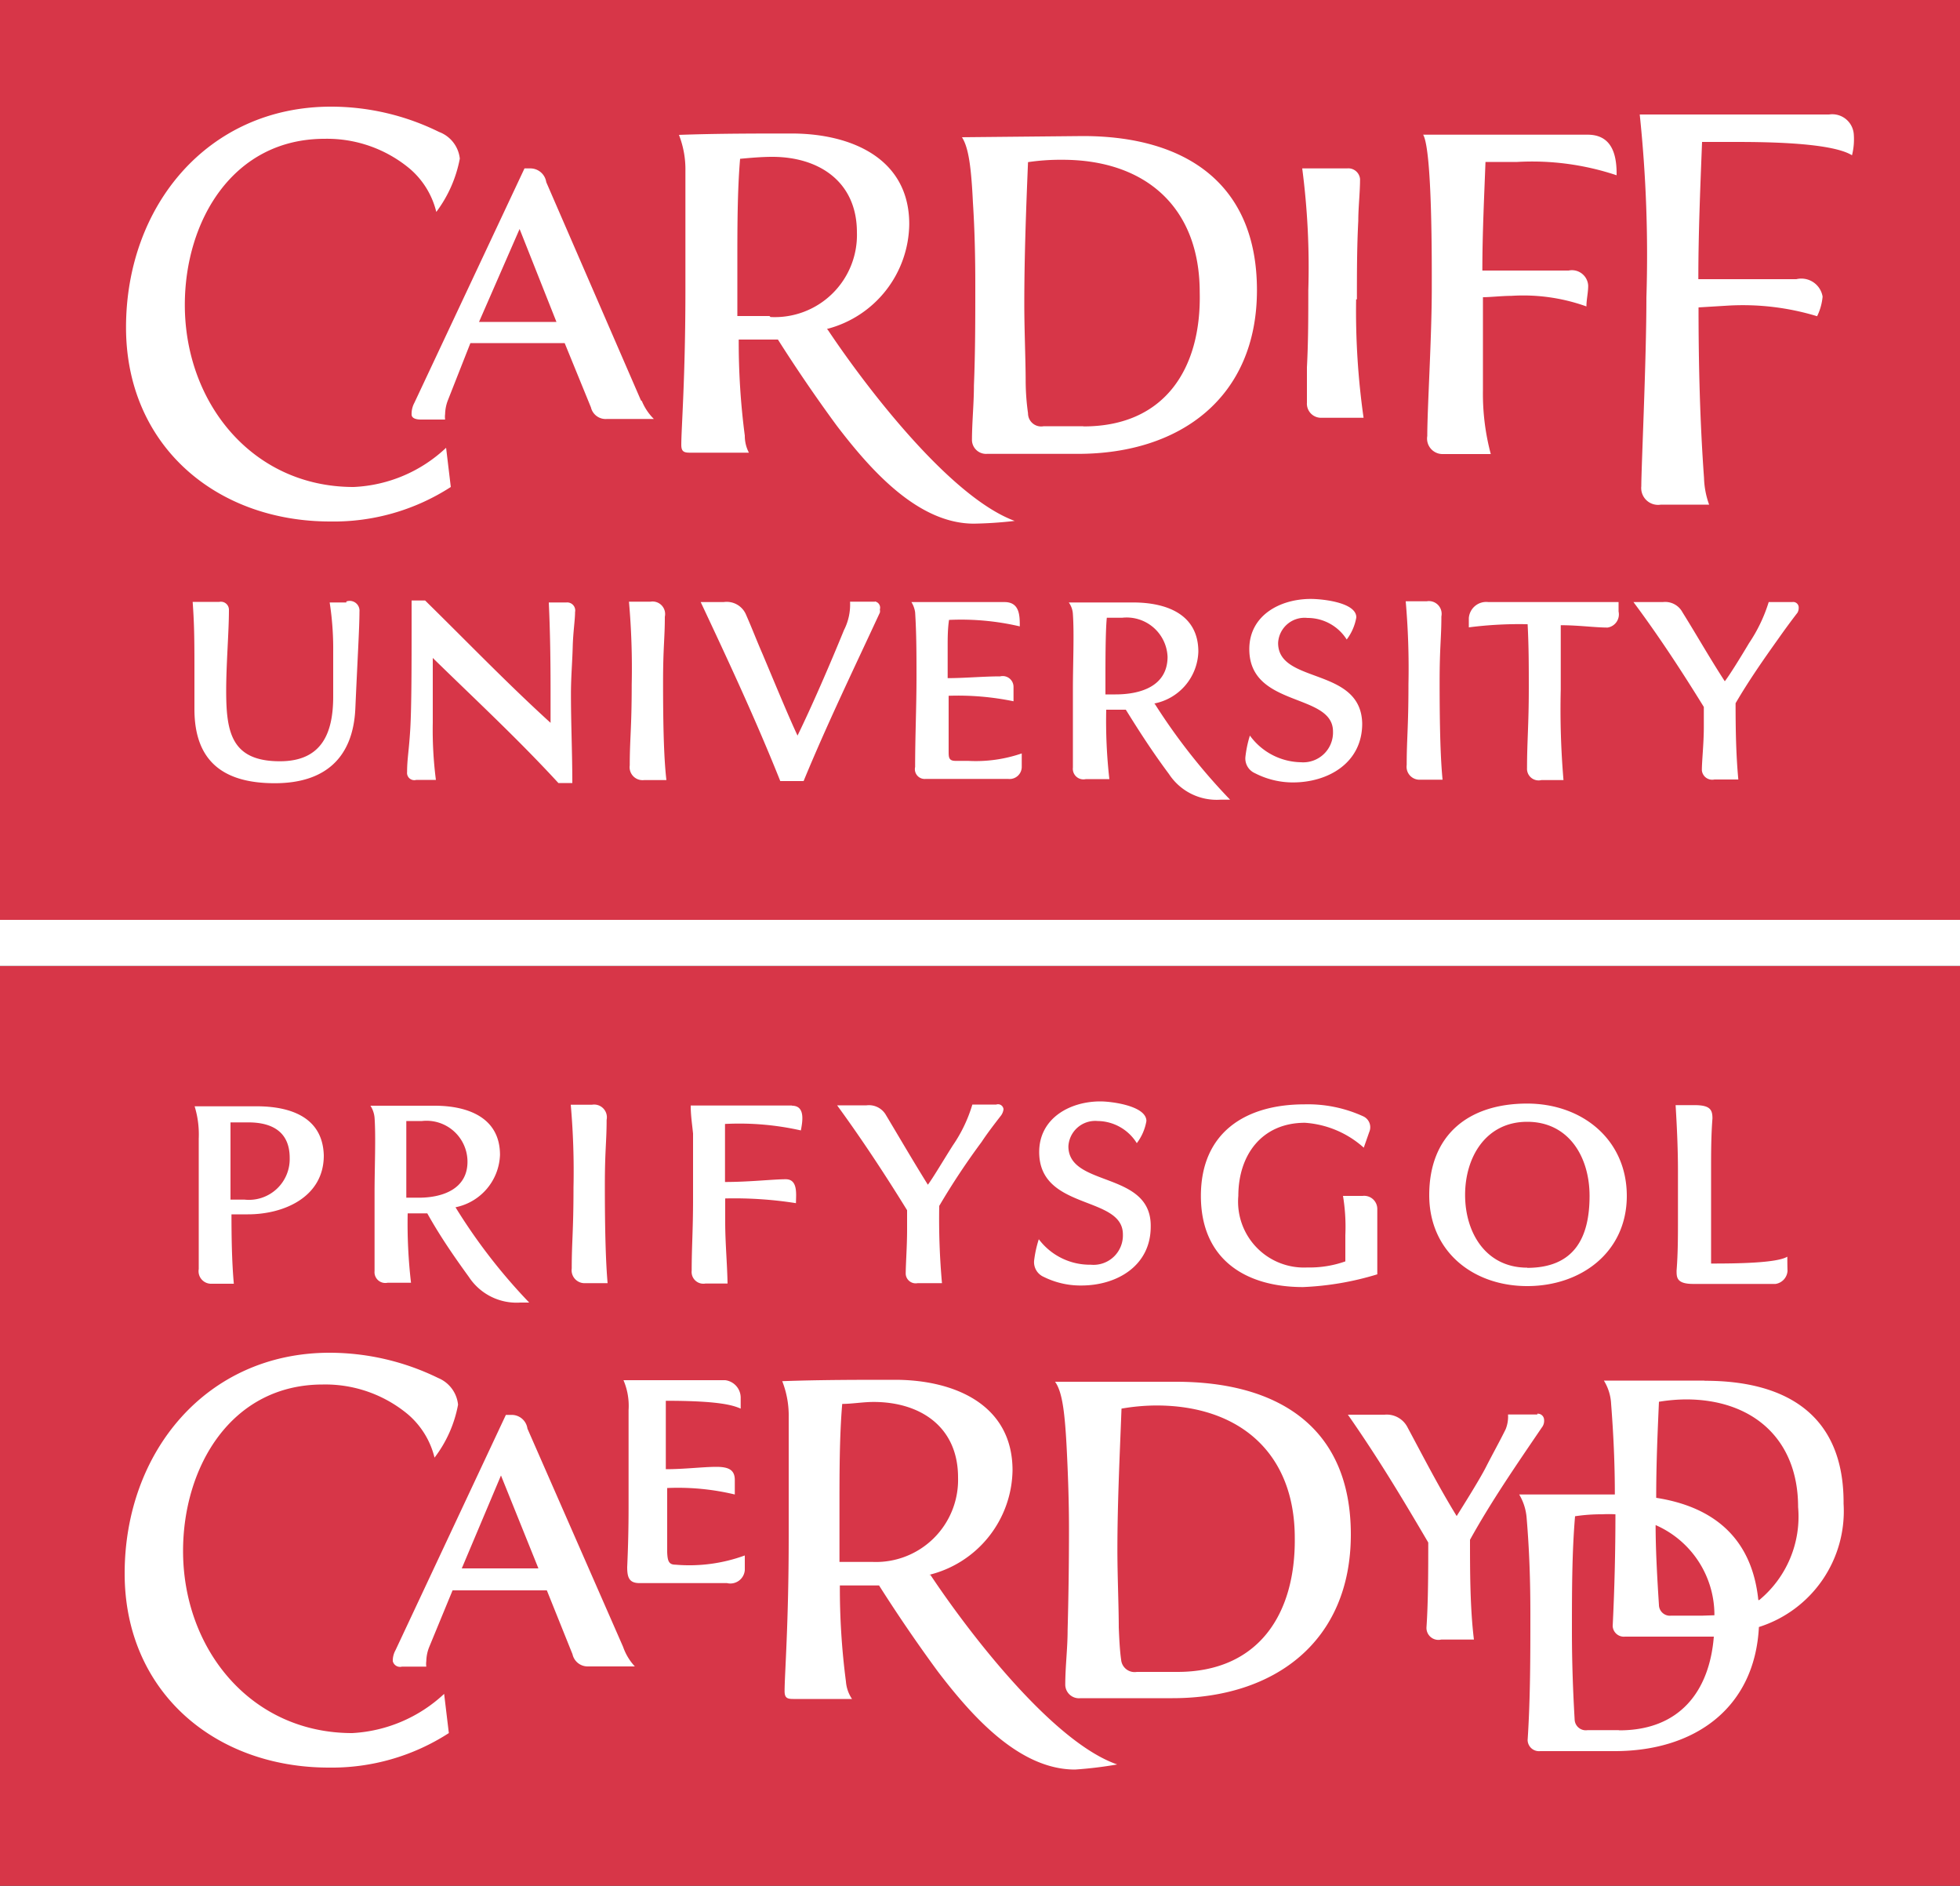
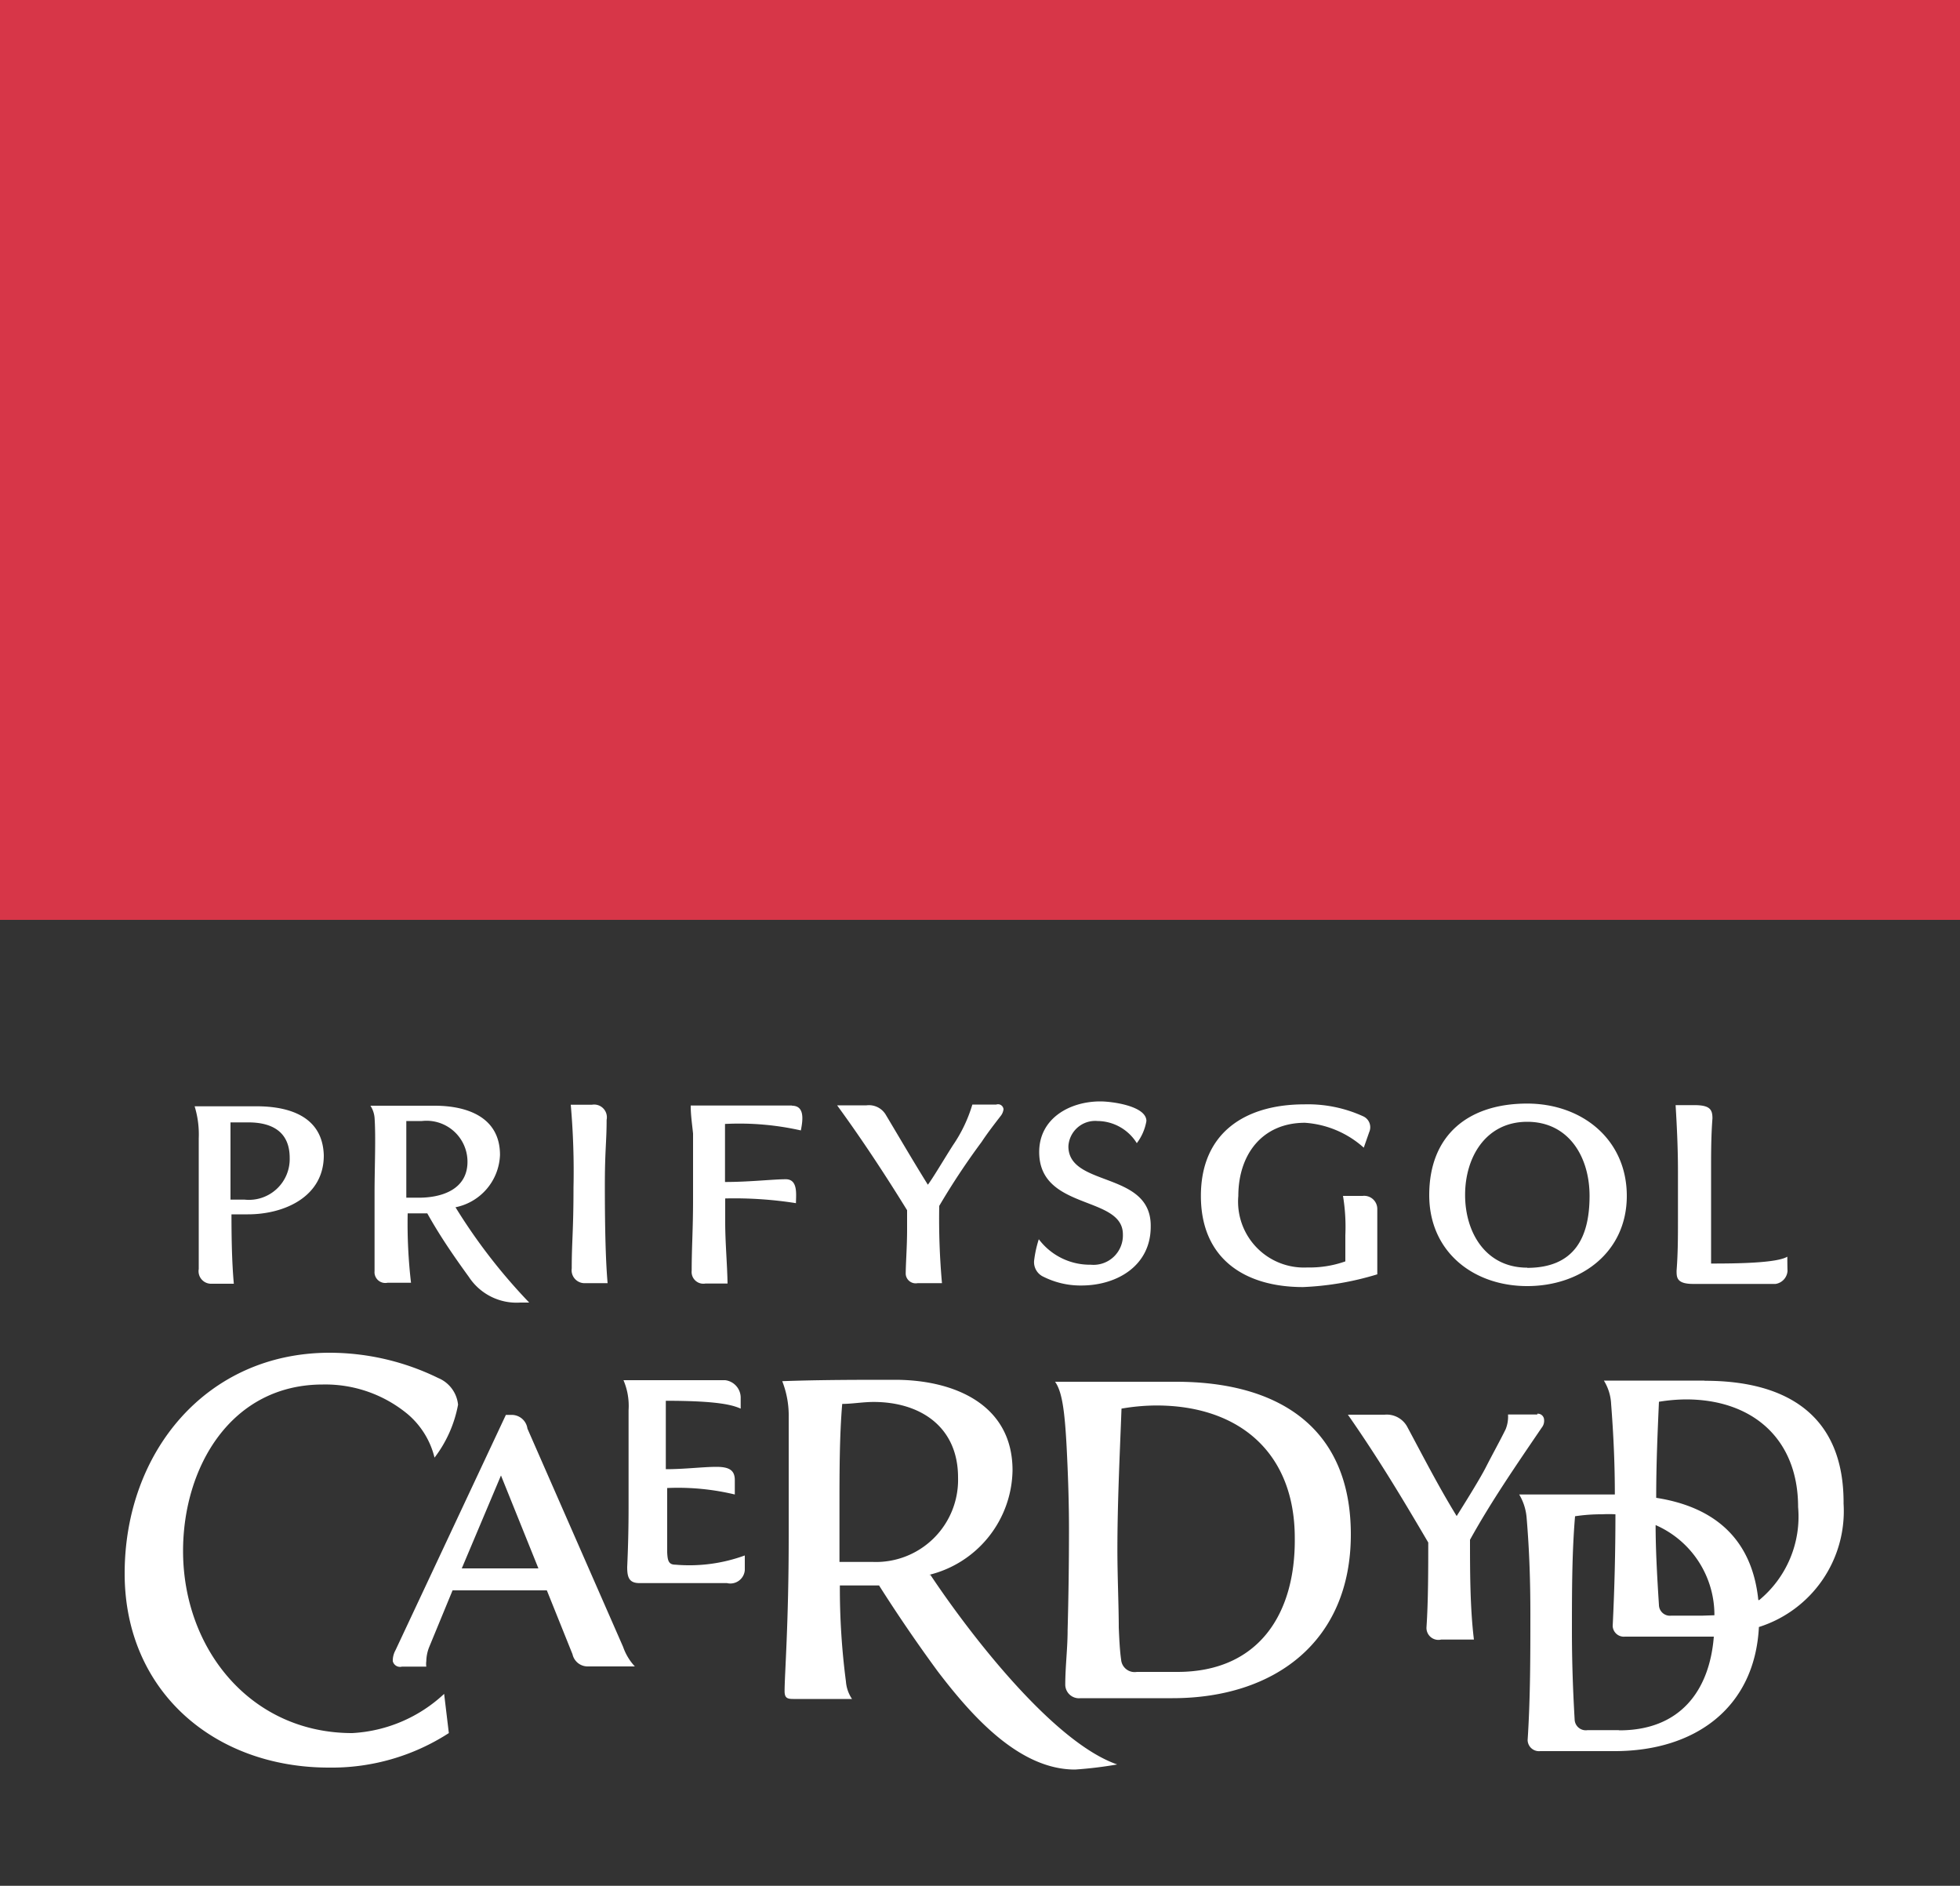
<svg xmlns="http://www.w3.org/2000/svg" data-name="Layer 1" viewBox="0 0 100 96.19">
  <rect x="0" y="0" width="100" height="96.19" fill="#333333" stroke="none" />
-   <path fill="#d73648" d="M0 49.27h100v46.92H0z" />
  <path d="M91.19 64.1c-.54.33-2.63.35-3.89.35v-4.76c0-.85 0-1.75.07-2.64 0-.45-.12-.68-.92-.68h-.96c.07 1.15.12 2.26.12 3.35v2.46c0 .87 0 1.74-.07 2.63 0 .35 0 .68.85.68h4.2a.72.72 0 0 0 .61-.66s-.01-.23-.01-.73zM69.52 61h-1a9.65 9.65 0 0 1 .12 2v1.34a5.46 5.46 0 0 1-1.94.31A3.36 3.36 0 0 1 63.18 61c0-2.09 1.2-3.73 3.4-3.73a5 5 0 0 1 3 1.27l.28-.8a.61.61 0 0 0-.31-.8 6.79 6.79 0 0 0-3-.61c-3 0-5.28 1.43-5.28 4.67s2.28 4.65 5.21 4.65a15 15 0 0 0 3.79-.65v-3.33a.67.67 0 0 0-.75-.67zm8.92 11.15h-1.5a1.72 1.72 0 0 1-.12.75c-.31.63-.68 1.29-1 1.92s-1.13 1.92-1.5 2.51c-.91-1.48-1.69-3-2.51-4.53a1.19 1.19 0 0 0-1.17-.64h-1.87c1.57 2.25 2.79 4.29 4.1 6.52 0 1.29 0 3-.09 4.32a.61.61 0 0 0 .75.63h1.67C75 82 75 80.11 75 78.54c1.08-1.95 2.32-3.75 3.66-5.72a.55.55 0 0 0 .12-.4.32.32 0 0 0-.35-.31zM54.51 58.47A1.37 1.37 0 0 1 56 57.18a2.38 2.38 0 0 1 2 1.13 2.58 2.58 0 0 0 .49-1.13c0-.77-1.76-1-2.35-1-1.57 0-3.12.87-3.12 2.58 0 3 4.27 2.2 4.27 4.2a1.5 1.5 0 0 1-1.64 1.55 3.26 3.26 0 0 1-2.65-1.3 5.8 5.8 0 0 0-.24 1.1.82.82 0 0 0 .49.82 4.21 4.21 0 0 0 1.92.44c1.81 0 3.54-1 3.54-3 .05-2.86-4.2-1.99-4.2-4.1zm-3.68-2.13h-1.22a7.4 7.4 0 0 1-1 2.09c-.52.82-1 1.64-1.27 2-.73-1.17-1.43-2.37-2.13-3.54a1 1 0 0 0-1-.51h-1.5c1.27 1.74 2.44 3.52 3.57 5.35v1c0 .84-.07 1.76-.07 2.25a.51.51 0 0 0 .61.47h1.24a36.84 36.84 0 0 1-.14-3.94 36.61 36.61 0 0 1 2.16-3.26c.31-.47.66-.92 1-1.36a.69.69 0 0 0 .12-.31.28.28 0 0 0-.37-.24zm-10.42.05h-5.17c0 .49.07.94.12 1.43v3.36c0 1.57-.07 2.41-.07 3.63a.6.6 0 0 0 .7.66h1.13c-.02-1.05-.12-2.08-.12-3.14v-1.2a20.2 20.2 0 0 1 3.61.24c0-.42.12-1.22-.52-1.22s-1.85.14-3.1.14v-2.96a14.29 14.29 0 0 1 3.87.33c.09-.47.23-1.26-.45-1.26zm-9.55 4.08c0-1.81.09-2.23.09-3.35a.65.65 0 0 0-.75-.77h-1.08a38.65 38.65 0 0 1 .14 4.22c0 2.25-.09 2.75-.09 4.13a.66.66 0 0 0 .7.75H31c-.09-1.03-.14-2.55-.14-4.97zM38 79.34a8.24 8.24 0 0 1-3.54.47c-.35 0-.4-.21-.42-.63V75.9a12.43 12.43 0 0 1 3.45.33v-.73c0-.49-.26-.68-.94-.68s-1.62.12-2.58.12v-3.49c2.74 0 3.43.23 3.82.4v-.53a.9.9 0 0 0-.79-.92h-5.19a3.33 3.33 0 0 1 .26 1.53v5q0 1.48-.07 3c0 .52.09.82.63.82h4.46a.74.74 0 0 0 .91-.66v-.75zm-15.64-9.05A12.63 12.63 0 0 0 16.82 69c-6.29 0-10.46 5.07-10.46 11.26 0 6 4.57 9.9 10.42 9.9a11 11 0 0 0 6.12-1.76l-.24-2a7.45 7.45 0 0 1-4.69 2c-5.18 0-8.63-4.29-8.63-9.29 0-4.27 2.44-8.49 7.13-8.49a6.59 6.59 0 0 1 4.34 1.52 4.23 4.23 0 0 1 1.36 2.21 6.34 6.34 0 0 0 1.2-2.7 1.65 1.65 0 0 0-1.01-1.36zm55.56-14c-3 0-5 1.6-5 4.67 0 2.89 2.25 4.64 5 4.64S83 63.87 83 61s-2.27-4.71-5.09-4.71zm0 8.37c-2.11 0-3.17-1.78-3.17-3.71s1.06-3.73 3.17-3.73S81.1 59 81.1 61c0 2.12-.77 3.67-3.19 3.67zm9 5.76h-5.09a2.48 2.48 0 0 1 .37 1.19c.12 1.55.19 3.05.19 4.62h-4.88a2.75 2.75 0 0 1 .38 1.2c.14 1.67.19 3.24.19 4.9 0 2.13 0 4.29-.14 6.43a.58.58 0 0 0 .64.56h3.8c4.1 0 7.15-2.21 7.36-6.33a6.2 6.2 0 0 0 4.32-6.29c.03-4.49-2.88-6.27-7.06-6.27zm2.79 11.19c-.33-3.19-2.32-4.76-5.21-5.21 0-1.76.07-3.29.14-4.9a9 9 0 0 1 1.38-.12c3.38 0 5.72 2 5.72 5.49a5.52 5.52 0 0 1-1.99 4.75zm-2.84.8h-1.6a.56.56 0 0 1-.63-.54c-.09-1.41-.17-2.81-.17-4.08a5 5 0 0 1 3 4.6zm-4.29 5.84H81a.57.57 0 0 1-.66-.52c-.09-1.55-.14-3-.14-4.53 0-1.94 0-4 .16-5.86a9 9 0 0 1 1.38-.1 6.25 6.25 0 0 1 .68 0q0 2.85-.14 5.7a.57.57 0 0 0 .63.54h4.53c-.22 2.76-1.72 4.78-4.82 4.78zM60 70.48h-6.17c.35.49.49 1.43.59 3.33.07 1.38.12 2.79.12 4.2q0 2.57-.07 5.14c0 .94-.12 1.85-.12 2.79a.7.7 0 0 0 .78.68h4.69c5.21 0 9.1-2.89 9.1-8.35s-3.69-7.79-8.92-7.79zm0 14.8h-2a.69.69 0 0 1-.8-.63c-.07-.47-.1-1.15-.12-1.64 0-1.06-.07-2.63-.07-3.94 0-2.42.12-4.83.21-7.22a10.6 10.6 0 0 1 1.78-.16c4.18 0 7.06 2.37 7.06 6.76.04 3.87-1.84 6.83-5.99 6.83zm-12.6-4.95A5.58 5.58 0 0 0 51.66 75c0-3.38-3-4.62-6-4.62-1.9 0-3.82 0-5.75.07a4.81 4.81 0 0 1 .33 1.85v6.05c0 4.48-.21 7.06-.21 7.91 0 .35.14.4.44.4h3a1.84 1.84 0 0 1-.31-.89 36.72 36.72 0 0 1-.31-4.9h2c.83 1.31 1.86 2.84 3 4.39 1.77 2.32 4.17 5 7 5A20.52 20.52 0 0 0 57 90c-3.29-1.14-7.56-6.71-9.53-9.67zm-2.93-.66h-1.64v-2.81c0-1.69 0-3.61.14-5.25.49 0 1.06-.1 1.6-.1 2.39 0 4.31 1.27 4.31 3.85a4.19 4.19 0 0 1-4.35 4.31zM23.24 61.58a2.83 2.83 0 0 0 2.27-2.67c0-1.95-1.71-2.51-3.33-2.51H18.9a1.34 1.34 0 0 1 .21.61c.07 1 0 2.56 0 3.82v4.01a.55.55 0 0 0 .66.59h1.2a26.17 26.17 0 0 1-.17-3.54h1c.62 1.11 1.3 2.11 2.12 3.24a2.91 2.91 0 0 0 2.63 1.31H27a28.85 28.85 0 0 1-3.76-4.86zm-2-.49h-.51v-3.91h.8a2.09 2.09 0 0 1 2.32 2c.05 1.49-1.32 1.94-2.6 1.91zm-8-4.66H9.93a4.89 4.89 0 0 1 .21 1.64v6.66a.64.64 0 0 0 .66.75h1.13c-.1-1.1-.12-2.37-.12-3.54h.84c1.85 0 3.87-.89 3.87-3-.05-1.94-1.67-2.48-3.29-2.51zm-.75 4.76h-.73v-3.94h.91c1.2 0 2.11.47 2.11 1.81a2.08 2.08 0 0 1-2.3 2.13zM31.79 84l-4.88-11.13a.81.81 0 0 0-.8-.7h-.3l-5.63 12a1.11 1.11 0 0 0-.14.56.38.38 0 0 0 .47.28h1.24a1 1 0 0 1 0-.28 2.06 2.06 0 0 1 .14-.7l1.2-2.91h4.81l1.31 3.26A.79.79 0 0 0 30 85h2.39a2.82 2.82 0 0 1-.6-1zm-8.23-4l2-4.74L27.47 80h-3.91z" fill="#fff" />
  <path fill="#d73648" d="M0 0h100v46.92H0z" />
-   <path d="M93.32 5.84h-9.66a68.64 68.64 0 0 1 .34 9.34c0 3.21-.26 8.66-.26 9.62a.86.86 0 0 0 1 .94h2.46a4.34 4.34 0 0 1-.26-1.36c-.21-2.89-.28-5.82-.28-8.7l1.48-.09a13 13 0 0 1 4.57.54 2.86 2.86 0 0 0 .28-1 1.1 1.1 0 0 0-1.34-.89h-5c0-2.35.1-4.69.19-7h1.55c1.39 0 5 0 6.1.68a3.35 3.35 0 0 0 .09-1.08 1.1 1.1 0 0 0-1.26-1zM81 6.87h-8.39c.47.82.44 6.64.44 7.84 0 2.51-.23 6.1-.23 7.53a.79.79 0 0 0 .75.92h2.49a11.92 11.92 0 0 1-.4-3.24v-4.76c.35 0 1-.07 1.46-.07a9.55 9.55 0 0 1 3.82.54c0-.35.09-.7.09-1.06a.83.83 0 0 0-1-.77h-4.4c0-1.85.09-3.68.16-5.54h1.62a13.6 13.6 0 0 1 5.07.68v-.09c0-1.06-.3-1.98-1.48-1.98zm-11.77 8.4c0-1.34 0-2.68.07-4 0-.7.09-1.43.09-2.14a.6.6 0 0 0-.66-.54h-2.29a38.82 38.82 0 0 1 .31 6.22c0 1.29 0 2.6-.07 3.92v1.81a.72.72 0 0 0 .73.77h2.16a38.64 38.64 0 0 1-.38-6.04zm22.21 15.44h-1.2a7.93 7.93 0 0 1-1 2.09c-.49.82-1 1.64-1.24 1.95-.75-1.15-1.43-2.35-2.16-3.52a1 1 0 0 0-1-.52h-1.5c1.29 1.73 2.46 3.52 3.59 5.35v1c0 .87-.1 1.74-.1 2.23a.53.53 0 0 0 .64.47h1.22c-.12-1.29-.14-2.58-.14-3.89.66-1.13 1.41-2.21 2.16-3.26.33-.47.66-.92 1-1.36a.5.5 0 0 0 .06-.25.28.28 0 0 0-.33-.29zm-8.86 0h-6.64a.89.89 0 0 0-1 .82V32a20.13 20.13 0 0 1 3-.16C78 33 78 34 78 35.1c0 1.85-.09 2.72-.09 4.08a.59.59 0 0 0 .73.61h1.13a42.61 42.61 0 0 1-.14-4.62v-3.28c.89 0 1.76.12 2.39.12a.68.68 0 0 0 .56-.82v-.46zm-9.13 4.08c0-1.81.09-2.23.09-3.35a.65.65 0 0 0-.75-.77h-1.07a39.29 39.29 0 0 1 .14 4.22c0 2.25-.09 2.77-.09 4.13a.66.66 0 0 0 .7.75h1.13c-.1-1.02-.15-2.54-.15-4.96zm-8.24-2a1.35 1.35 0 0 1 1.5-1.27 2.36 2.36 0 0 1 2 1.1 2.6 2.6 0 0 0 .49-1.13c0-.77-1.76-.94-2.32-.94-1.59 0-3.14.85-3.14 2.56 0 3 4.27 2.21 4.27 4.2a1.52 1.52 0 0 1-1.64 1.57 3.29 3.29 0 0 1-2.6-1.36 5.81 5.81 0 0 0-.23 1.1.82.82 0 0 0 .49.82 4.24 4.24 0 0 0 1.93.47c1.81 0 3.54-1 3.54-3-.05-2.91-4.29-2-4.29-4.11zm-13.08 5.64a7.21 7.21 0 0 1-2.74.38h-.64c-.35 0-.35-.19-.35-.49v-2.83a14 14 0 0 1 3.31.28v-.73a.55.55 0 0 0-.68-.54c-.87 0-1.81.09-2.68.09V33c0-.44 0-.92.07-1.38a13.2 13.2 0 0 1 3.61.33c0-.54 0-1.24-.78-1.24H46.5a1.34 1.34 0 0 1 .19.52c.07 1.1.07 2.21.07 3.31 0 1.53-.07 3-.07 4.58a.5.5 0 0 0 .54.61h4.2a.62.62 0 0 0 .7-.63v-.67zm-7.49-7.74h-1.27a2.86 2.86 0 0 1-.31 1.45c-.71 1.74-1.65 3.91-2.37 5.38-.47-1-1.19-2.75-1.78-4.15-.31-.71-.54-1.32-.84-2a1.07 1.07 0 0 0-1.15-.66h-1.17c1.41 3 2.81 6 4.06 9.13H41c1.2-2.91 2.56-5.72 3.89-8.59a.34.34 0 0 0 0-.16.32.32 0 0 0-.25-.41zM22.4 6.73a12.46 12.46 0 0 0-5.51-1.29c-6.29 0-10.46 5.07-10.46 11.26 0 6 4.57 9.9 10.42 9.9A11 11 0 0 0 23 24.84l-.24-2a7.34 7.34 0 0 1-4.72 2c-5.16 0-8.61-4.29-8.61-9.29 0-4.27 2.44-8.47 7.13-8.47A6.59 6.59 0 0 1 20.9 8.6a4.2 4.2 0 0 1 1.36 2.21 6.55 6.55 0 0 0 1.2-2.72 1.64 1.64 0 0 0-1.06-1.36zm11.43 28.08c0-1.81.09-2.23.09-3.35a.64.64 0 0 0-.73-.77h-1.1a38.65 38.65 0 0 1 .14 4.22c0 2.25-.1 2.77-.1 4.13a.66.66 0 0 0 .73.75H34c-.12-1.04-.17-2.56-.17-4.98zm-4.93-4.08H28c.07 1.52.09 3 .09 4.57v1.57c-2.2-2-4.25-4.13-6.4-6.24H21v1.31c0 1.76 0 4.15-.07 5.28s-.16 1.5-.16 2.16a.37.37 0 0 0 .47.4h1a19.93 19.93 0 0 1-.16-2.91v-3.31c2.18 2.13 4.34 4.13 6.41 6.38h.71c0-1.53-.07-3-.07-4.55 0-.85.07-1.62.09-2.39s.12-1.38.12-1.78a.41.41 0 0 0-.44-.49zm-11.23 0h-.85a15.4 15.4 0 0 1 .18 2.49v2.3c0 1.85-.56 3.31-2.72 3.31-2.49 0-2.74-1.5-2.74-3.61 0-1.36.14-3 .14-4.1a.41.41 0 0 0-.49-.42H9.83c.07 1 .09 1.67.09 3.24v2.23c0 2.7 1.52 3.78 4.1 3.78s4-1.31 4.11-3.82.21-4.13.21-4.93a.5.5 0 0 0-.67-.52zM55.25 6.94L49.08 7c.33.52.47 1.46.56 3.35.09 1.39.12 2.79.12 4.2 0 1.71 0 3.4-.07 5.11 0 .94-.1 1.88-.1 2.81a.72.72 0 0 0 .77.68H55c5.23 0 9.13-2.89 9.13-8.35s-3.67-7.86-8.88-7.86zm0 14.8h-2a.67.67 0 0 1-.8-.66 12.12 12.12 0 0 1-.12-1.62c0-1.06-.07-2.63-.07-3.94 0-2.42.09-4.83.19-7.25a11.24 11.24 0 0 1 1.76-.12c4.18 0 7 2.37 7 6.76.09 3.86-1.76 6.84-5.92 6.84zm3.61 14.15a2.78 2.78 0 0 0 2.28-2.65c0-1.95-1.69-2.51-3.33-2.51h-3.28a1.11 1.11 0 0 1 .21.61c.07 1 0 2.53 0 3.8v4.01a.54.54 0 0 0 .66.59h1.2a26.39 26.39 0 0 1-.16-3.54h1c.7 1.13 1.38 2.18 2.2 3.28a2.91 2.91 0 0 0 2.63 1.31h.49a31 31 0 0 1-3.85-4.9zm-2-.47h-.46v-.91c0-.68 0-2.32.07-3h.78a2.09 2.09 0 0 1 2.32 2c-.01 1.49-1.37 1.91-2.66 1.91zm-24.16-15L27.87 9.29a.82.82 0 0 0-.8-.7h-.31l-5.62 11.96a1.18 1.18 0 0 0-.14.59c0 .21.26.26.47.26h1.24a1.07 1.07 0 0 1 0-.28 2.08 2.08 0 0 1 .14-.7L24 17.5h4.81l1.34 3.28a.77.77 0 0 0 .82.59h2.39a2.75 2.75 0 0 1-.61-.91zm-8.26-4l2.07-4.74 1.88 4.74h-3.9zm17.75.36a5.59 5.59 0 0 0 4.2-5.35c0-3.38-3-4.62-6-4.62-1.9 0-3.82 0-5.75.07a4.83 4.83 0 0 1 .33 1.85v6.05c0 4.48-.21 7.06-.21 7.91 0 .35.14.4.45.4h3a1.85 1.85 0 0 1-.21-.87 36.7 36.7 0 0 1-.31-4.9h2c.83 1.31 1.86 2.84 3 4.39 1.77 2.32 4.17 5 7 5a20.5 20.5 0 0 0 2.08-.14c-3.29-1.21-7.56-6.79-9.53-9.74zm-2.93-.66h-1.64v-2.77c0-1.69 0-3.61.14-5.25.54-.05 1.1-.1 1.64-.1 2.39 0 4.32 1.27 4.32 3.85a4.19 4.19 0 0 1-4.41 4.32zM0 46.92h100v2.35H0z" fill="#fff" />
</svg>